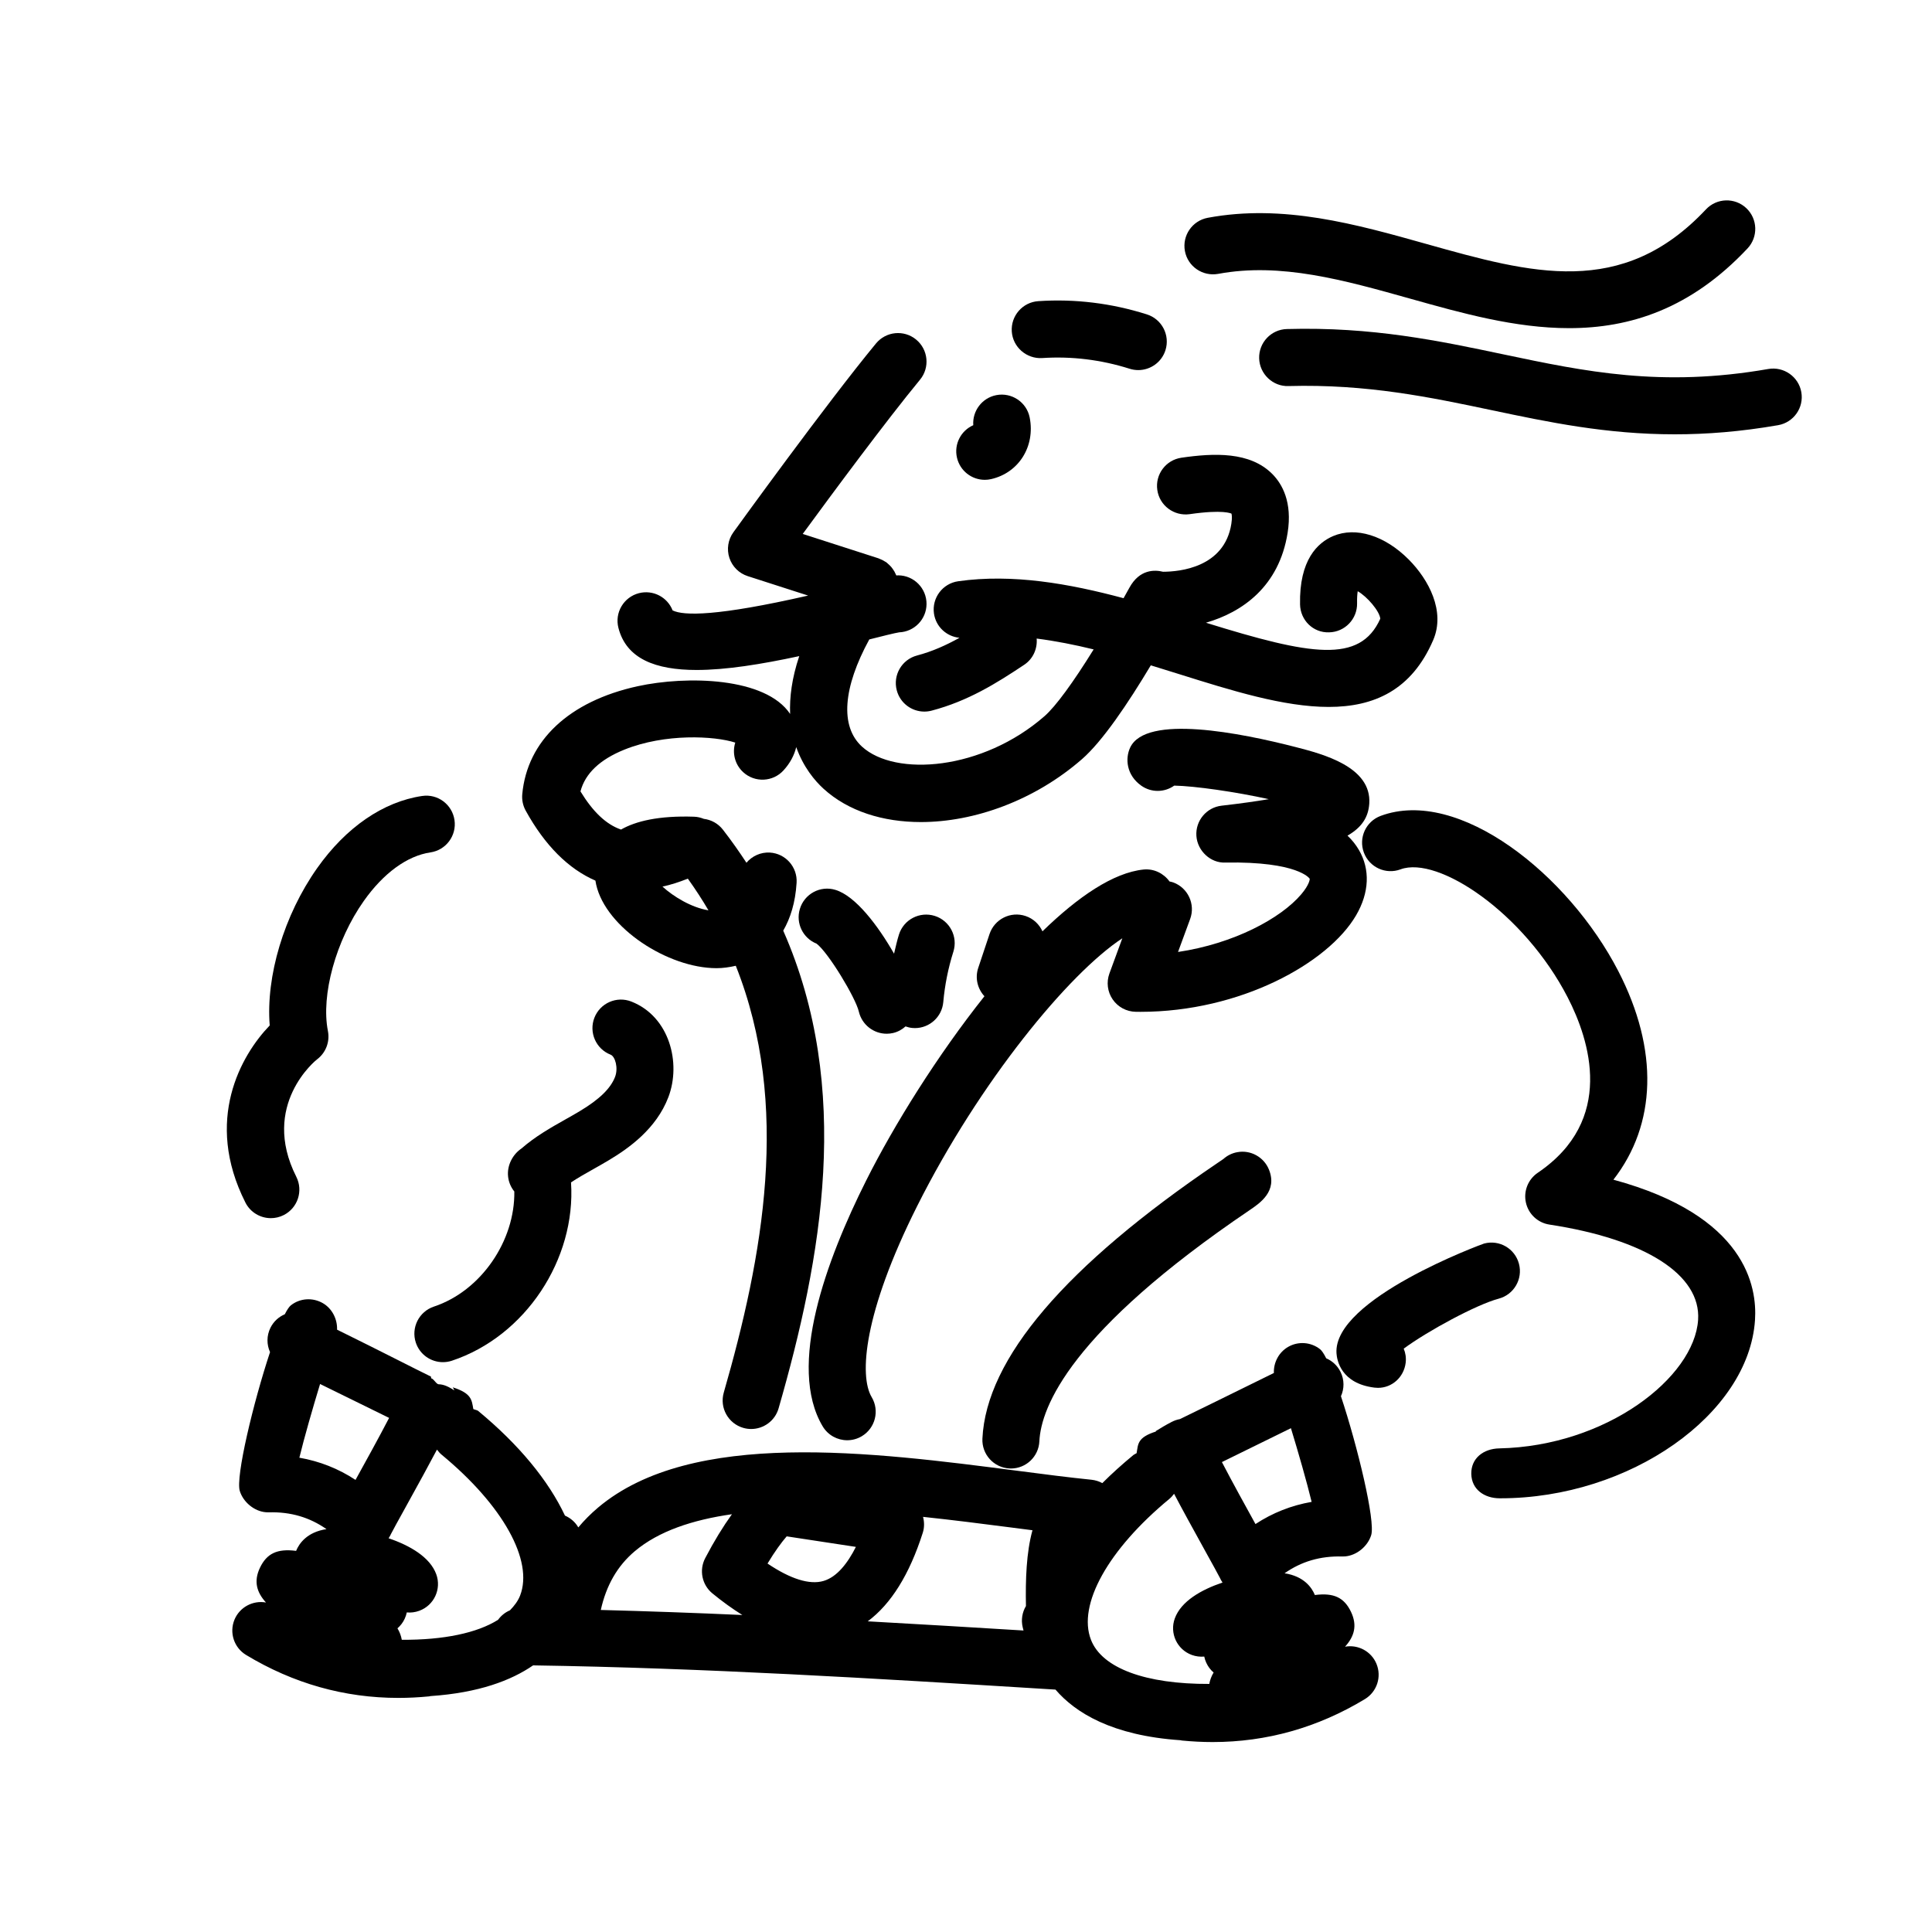
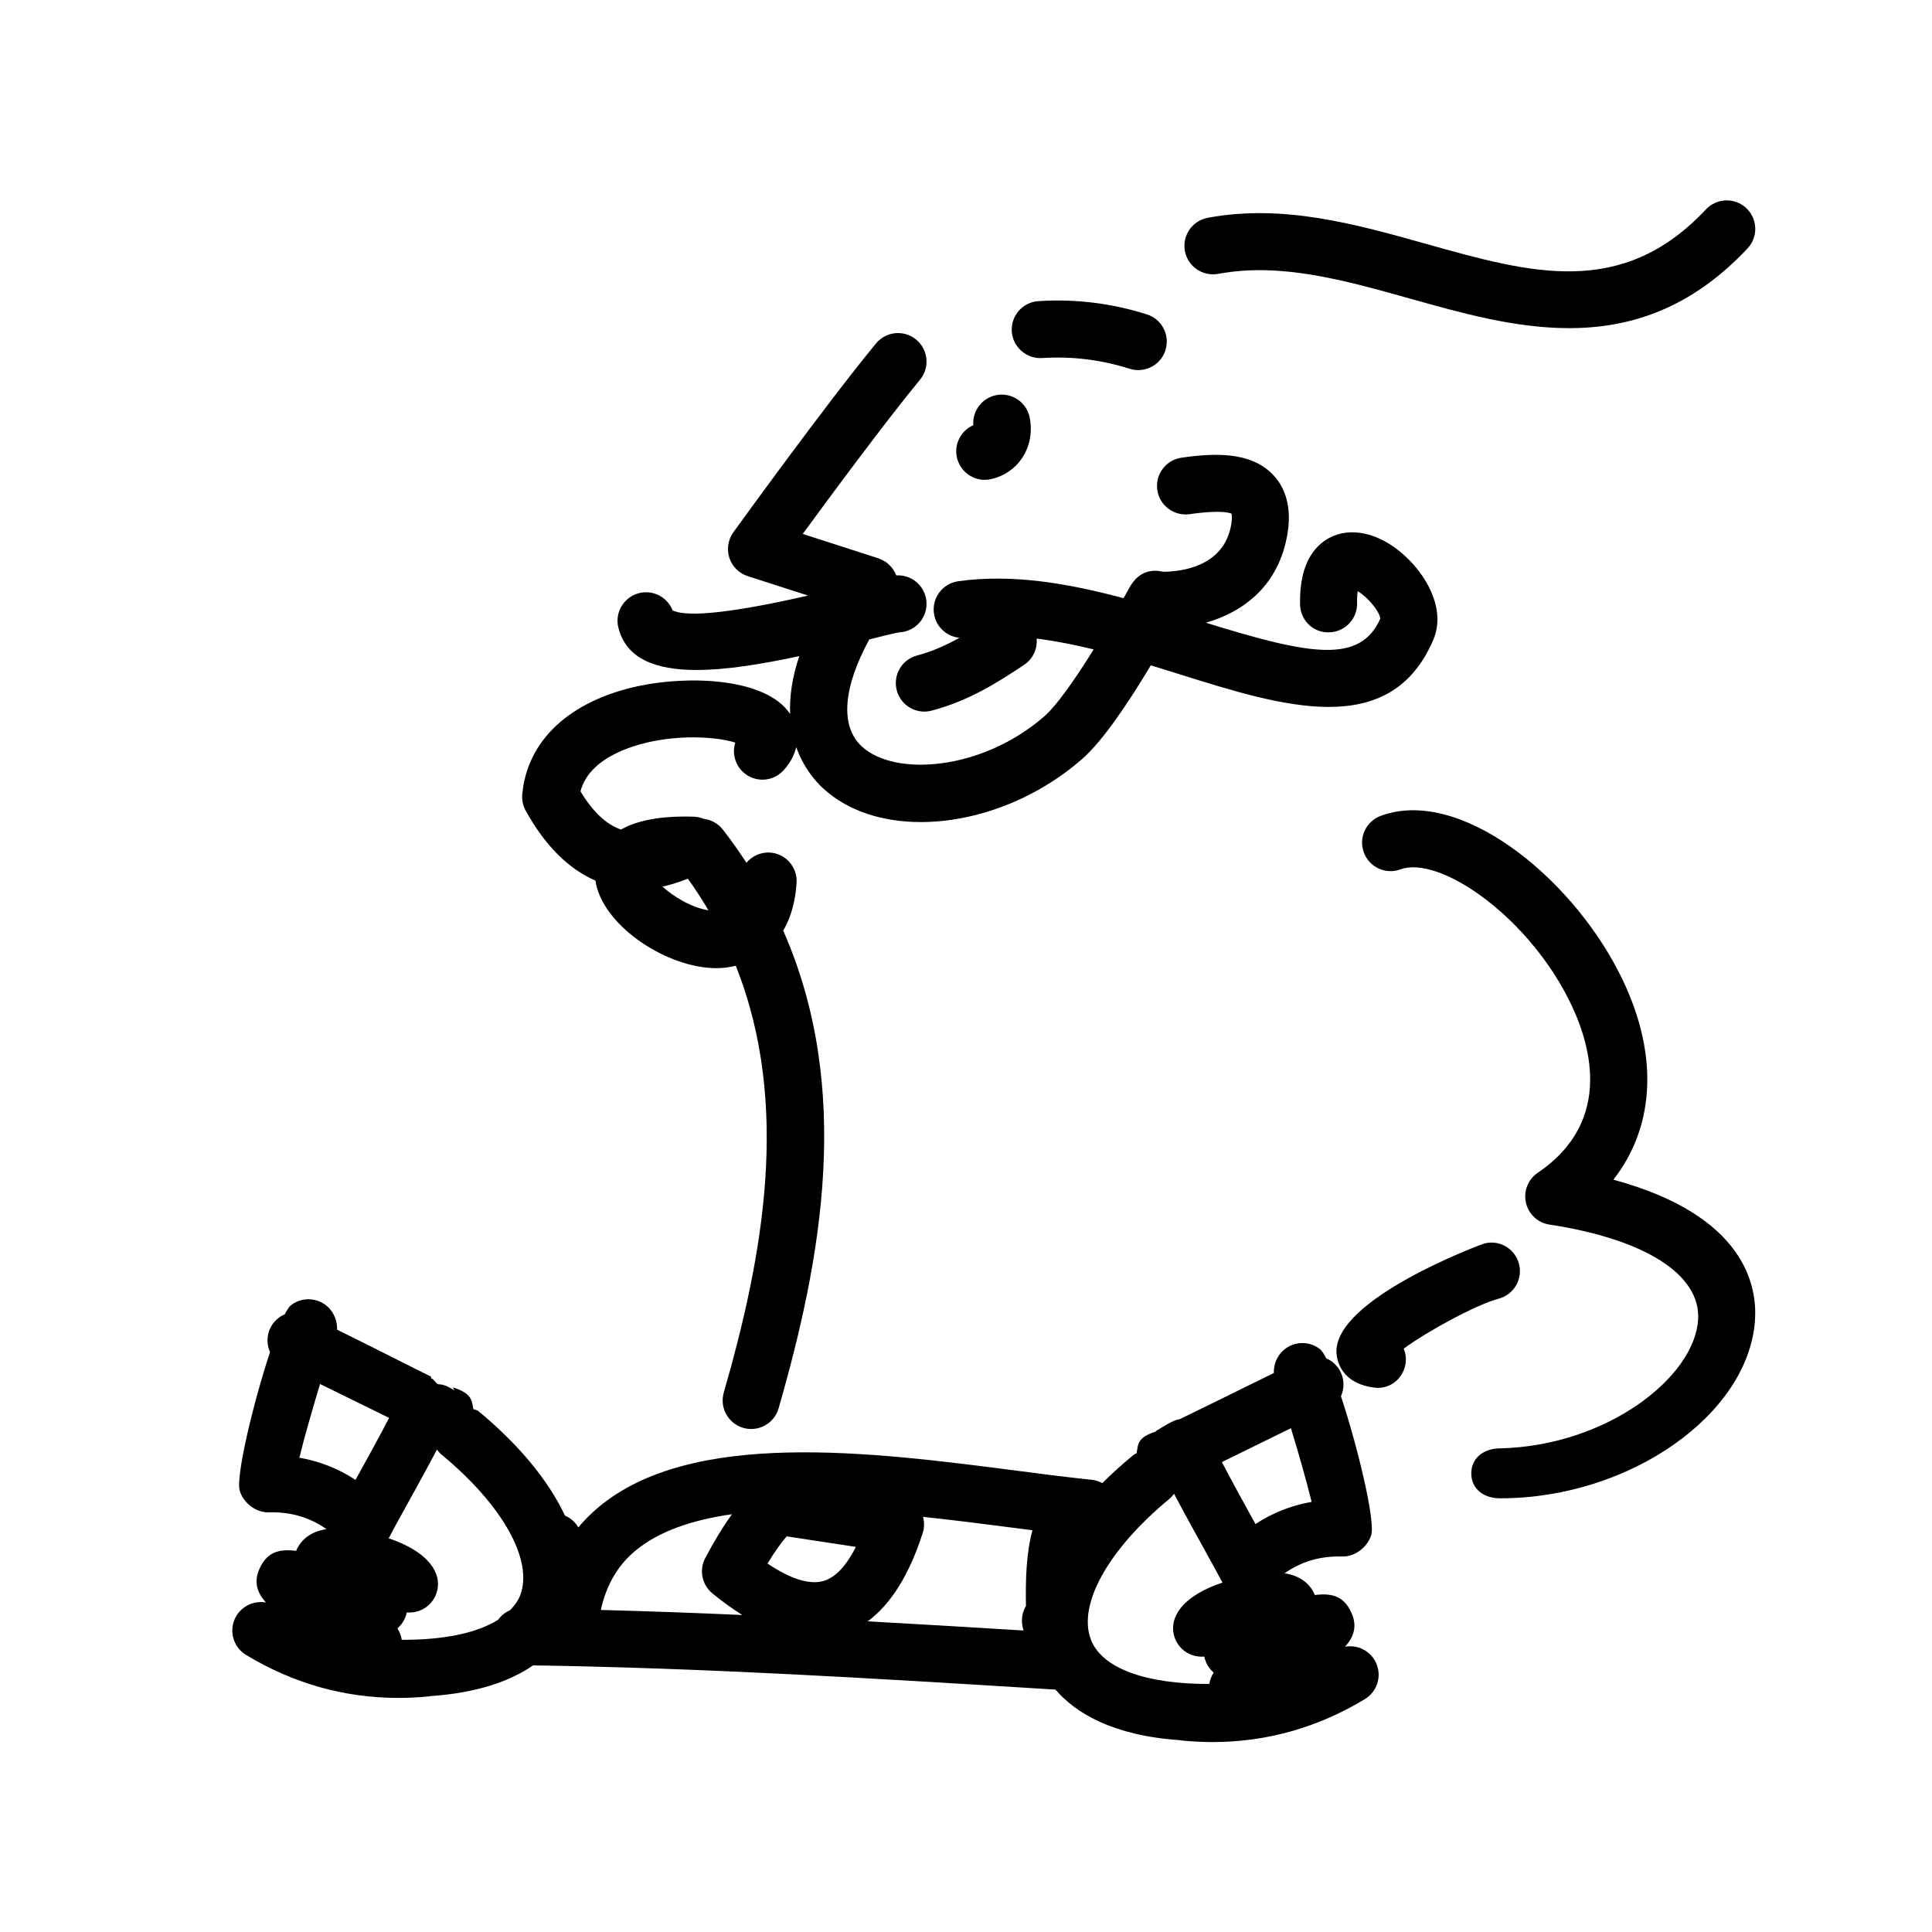
<svg xmlns="http://www.w3.org/2000/svg" fill="#000000" width="800px" height="800px" version="1.1" viewBox="144 144 512 512">
  <g>
-     <path d="m378.97 417.95c0.559 0 1.133-0.059 1.699-0.191 1.285-0.297 2.394-0.926 3.309-1.75 0.574 0.203 1.176 0.359 1.809 0.414 0.227 0.02 0.453 0.031 0.676 0.031 3.875 0 7.168-2.961 7.516-6.891 0.402-4.519 1.301-9.012 2.672-13.348 1.258-3.981-0.945-8.227-4.926-9.488-3.984-1.254-8.227 0.945-9.488 4.926-0.527 1.668-0.891 3.379-1.305 5.082-4.211-7.367-10.168-15.301-15.559-16.914-4-1.211-8.211 1.074-9.406 5.074-1.133 3.777 0.836 7.75 4.43 9.18 3.125 2.359 10.367 14.367 11.203 18.008 0.82 3.5 3.934 5.867 7.371 5.867z" />
    <path d="m466.82 216.58c16.555-3.082 33.32 1.633 51.098 6.625 13.387 3.762 27.613 7.758 41.906 7.758 16.051 0 32.188-5.043 47.293-21.129 2.852-3.043 2.707-7.824-0.336-10.68-3.039-2.856-7.82-2.711-10.68 0.332-22.277 23.73-46.289 16.977-74.09 9.168-18.656-5.246-37.953-10.664-57.949-6.934-4.102 0.766-6.812 4.711-6.047 8.816 0.758 4.102 4.719 6.781 8.805 6.043z" />
-     <path d="m621.37 247.93c-0.715-4.109-4.66-6.852-8.742-6.144-28.336 4.938-48.652 0.664-70.152-3.863-17.145-3.613-34.859-7.356-57.445-6.723-4.172 0.117-7.457 3.594-7.34 7.766 0.117 4.176 3.668 7.5 7.766 7.344 20.789-0.574 37.621 2.973 53.902 6.402 14.992 3.16 30.324 6.387 48.48 6.387 8.434 0 17.48-0.699 27.387-2.422 4.113-0.723 6.863-4.637 6.144-8.746z" />
-     <path d="m506.87 357c0.68-9.809-12.379-13.18-19.398-14.992-14.637-3.777-39.812-8.797-43.973 0.117-1.344 2.887-1.004 7.266 2.918 10.066 2.699 1.926 6.211 1.824 8.77 0.004 5.457 0.105 16.246 1.648 25.051 3.594-3.309 0.555-7.422 1.145-12.504 1.727-4.004 0.457-6.941 3.981-6.68 7.996 0.266 4.019 3.828 7.269 7.656 7.07 19.402-0.316 22.359 4.258 22.371 4.293 0.051 0.25-0.188 1.691-2.203 4.082-5.457 6.457-17.945 13.133-32.688 15.324l3.211-8.734c1.438-3.918-0.574-8.262-4.492-9.699-0.324-0.117-0.645-0.176-0.973-0.246-1.547-2.144-4.144-3.449-6.898-3.164-7.992 0.828-17.324 7.184-26.777 16.375-0.84-1.848-2.394-3.359-4.469-4.055-3.965-1.336-8.242 0.82-9.559 4.777l-2.996 8.984c-0.902 2.707-0.16 5.543 1.648 7.5-12.453 15.664-23.922 34.031-31.363 48.875-10.488 20.914-20.992 49.191-11.504 65.105 1.414 2.371 3.926 3.684 6.5 3.684 1.316 0 2.648-0.344 3.863-1.066 3.582-2.141 4.758-6.777 2.621-10.363-3.34-5.602-2.195-22.215 12.031-50.586 16.59-33.086 40.254-61.738 54.395-71.012l-3.422 9.324c-0.84 2.297-0.523 4.863 0.867 6.883 1.387 2.016 3.668 3.238 6.109 3.273 0.422 0.004 0.84 0.012 1.258 0.012 26.441 0 49.715-12.879 57.129-25.562 3.512-6.004 3.777-12.168 0.754-17.34-0.812-1.387-1.812-2.648-3.023-3.789 3.836-2.211 5.523-4.926 5.769-8.457z" />
    <path d="m301.79 377.37c1.719 11.523 17.82 22.5 30.832 23.172 0.422 0.02 0.848 0.035 1.273 0.035 1.703 0 3.41-0.25 5.094-0.637 14.695 36.91 7.152 77.199-3.184 113.11-1.152 4.012 1.16 8.195 5.168 9.352 0.699 0.203 1.402 0.297 2.098 0.297 3.285 0 6.309-2.156 7.262-5.465 11.465-39.824 19.637-84.801 1.23-126.6 1.883-3.285 3.219-7.391 3.543-12.695 0.25-4.168-2.918-7.75-7.082-8-2.465-0.137-4.719 0.938-6.211 2.695-1.93-2.941-3.988-5.871-6.238-8.766-1.285-1.656-3.129-2.629-5.059-2.863-0.812-0.328-1.672-0.539-2.586-0.57-9.34-0.309-15.422 1.164-19.355 3.406-3.969-1.375-7.445-4.711-10.746-10.113 1.238-4.734 5.144-8.453 11.652-11.074 10.785-4.336 23.824-3.648 29.371-1.859-0.852 2.715-0.125 5.801 2.109 7.848 3.082 2.816 7.871 2.602 10.676-0.484 1.754-1.918 2.856-4.027 3.371-6.168 1.875 5.301 4.918 8.918 7.238 11.035 6.531 5.953 15.73 8.828 25.789 8.828 14.234 0 30.184-5.758 42.703-16.676 5.43-4.742 12.141-14.672 18.234-24.859 2.594 0.789 5.164 1.594 7.68 2.383 13.668 4.289 27.562 8.645 39.473 8.641 11.98 0 21.961-4.41 27.688-17.723 3.281-7.633-1.199-16.027-6.484-21.34-6.363-6.387-14.027-8.758-20.02-6.223-4.137 1.758-9.023 6.328-8.785 18.117 0.086 4.176 3.457 7.559 7.707 7.402 4.172-0.086 7.488-3.535 7.406-7.707-0.031-1.43 0.055-2.465 0.168-3.188 2.484 1.41 5.793 5.254 5.984 7.285-5.402 11.996-18.453 9.68-46.203 1.062 9.574-2.762 19.391-9.543 21.648-23.844 1.289-8.156-1.473-12.941-4.019-15.527-5.953-6.035-15.531-5.598-24.117-4.359-4.133 0.594-7.004 4.422-6.402 8.555 0.586 4.137 4.43 6.973 8.551 6.41 8.926-1.289 10.938-0.188 11.09-0.156 0.086 0.188 0.242 1.043-0.023 2.719-1.824 11.574-13.707 12.688-18.098 12.695-2.195-0.543-6.207-0.711-8.914 4.227-0.523 0.957-1.031 1.848-1.551 2.781-14.379-3.859-29.391-6.531-43.816-4.492-4.133 0.586-7.012 4.41-6.43 8.539 0.5 3.531 3.356 6.117 6.766 6.445-3.551 1.969-7.188 3.621-11.246 4.691-4.035 1.062-6.445 5.199-5.375 9.234 0.891 3.391 3.953 5.633 7.301 5.633 0.637 0 1.285-0.082 1.934-0.25 9.629-2.539 17.094-7.195 24.531-12.152 2.383-1.586 3.535-4.293 3.305-6.953 4.992 0.641 10.051 1.637 15.105 2.875-5.406 8.727-10.055 15.105-13.023 17.695-16.465 14.375-39.523 16.133-48.367 8.07-5.898-5.379-5.012-15.672 1.93-28.406 3.293-0.836 6.82-1.719 7.926-1.883 3.996-0.16 7.203-3.43 7.246-7.473 0.039-4.176-3.309-7.594-7.481-7.633-0.168 0.004-0.344 0.02-0.523 0.031-0.051-0.137-0.125-0.258-0.188-0.387-0.098-0.215-0.191-0.43-0.309-0.637-0.121-0.215-0.258-0.418-0.398-0.621-0.141-0.203-0.281-0.402-0.441-0.594-0.152-0.176-0.312-0.336-0.48-0.5-0.195-0.191-0.398-0.379-0.613-0.551-0.082-0.059-0.141-0.141-0.223-0.195-0.105-0.074-0.227-0.121-0.332-0.191-0.223-0.145-0.453-0.281-0.695-0.402-0.238-0.121-0.473-0.223-0.719-0.312-0.121-0.047-0.23-0.117-0.359-0.156l-20.047-6.457c8.051-11 22.207-30.109 31.078-40.867 2.656-3.219 2.195-7.981-1.023-10.637-3.223-2.66-7.981-2.195-10.637 1.023-13.211 16.02-36.809 48.668-37.801 50.047-1.414 1.961-1.809 4.484-1.055 6.781 0.754 2.297 2.559 4.098 4.863 4.836l16 5.152c-24.184 5.531-33.02 5.367-35.91 3.93-1.371-3.512-5.16-5.523-8.922-4.566-4.039 1.039-6.481 5.16-5.438 9.199 2.102 8.176 9.789 11.156 20.723 11.156 7.719 0 17.07-1.492 27.199-3.672-1.977 5.879-2.594 10.941-2.418 15.324-6.492-9.734-27.352-10.203-40.457-7.336-18.102 3.977-29.227 14.402-30.531 28.617-0.137 1.5 0.176 3.008 0.902 4.328 5.086 9.242 11.344 15.465 18.488 18.562zm24.496-0.52c1.98 2.769 3.805 5.566 5.465 8.398-4.543-0.746-9.273-3.633-12.188-6.293 2.188-0.457 4.441-1.203 6.723-2.106z" />
-     <path d="m471.95 449.33c-1.449 0.25-2.734 0.906-3.754 1.824-0.348 0.242-0.855 0.578-1.5 1.02-40.371 27.32-61.348 51.914-62.348 73.078-0.195 4.172 3.023 7.707 7.188 7.906 0.121 0.004 0.246 0.012 0.363 0.012 4.012 0 7.352-3.152 7.543-7.199 0.434-9.094 8.242-29.141 55.727-61.277 2.777-1.879 7.422-5.023 5.113-10.746-1.34-3.309-4.852-5.254-8.332-4.617z" />
+     <path d="m471.95 449.33z" />
    <path d="m404.97 271.16c0.551 0 1.113-0.059 1.668-0.188 7.34-1.656 11.742-8.664 10.242-16.309-0.801-4.102-4.801-6.742-8.867-5.945-3.785 0.742-6.352 4.207-6.086 7.965-3.246 1.426-5.141 4.992-4.328 8.578 0.801 3.516 3.918 5.898 7.371 5.898z" />
    <path d="m420.18 238.89c7.789-0.516 15.602 0.434 23.195 2.836 0.762 0.238 1.531 0.352 2.281 0.352 3.211 0 6.188-2.062 7.203-5.273 1.258-3.981-0.945-8.227-4.922-9.488-9.402-2.977-19.07-4.156-28.773-3.508-4.16 0.277-7.309 3.879-7.031 8.047 0.281 4.16 3.926 7.285 8.047 7.035z" />
    <path d="m571.57 456.63c11.395-14.641 12.082-34.359 1.305-55.262-13.23-25.645-42.344-48.84-62.996-41.145-3.91 1.461-5.898 5.809-4.438 9.723 1.457 3.914 5.82 5.898 9.723 4.438 9.926-3.68 32.734 11.539 44.281 33.918 5.871 11.387 12.652 32.566-7.93 46.5-2.574 1.75-3.812 4.891-3.129 7.918 0.684 3.039 3.16 5.34 6.227 5.805 25.453 3.883 40.184 13.324 39.402 25.246-0.996 15.266-24.242 33.473-52.707 34.066-4.172 0.09-7.481 2.602-7.402 6.769 0.09 4.117 3.457 6.457 7.551 6.457h0.16c34.316 0 65.844-22.293 67.477-47.246 0.574-8.793-2.363-27.652-37.523-37.188z" />
    <path d="m541.17 488.16c4.035-1.066 6.438-5.203 5.371-9.238-1.066-4.035-5.184-6.445-9.238-5.371-0.402 0.105-40.09 14.672-39.117 29.102 0.121 1.855 1.215 7.981 10.055 9.082 0.312 0.039 0.625 0.059 0.938 0.059 3.738 0 6.863-2.82 7.34-6.644 0.16-1.316-0.035-2.594-0.52-3.742 6.297-4.656 19.305-11.695 25.172-13.246z" />
-     <path d="m209.03 462.68c1.328 2.629 3.988 4.144 6.75 4.144 1.148 0 2.309-0.262 3.402-0.812 3.723-1.879 5.219-6.422 3.34-10.156-9.637-19.078 5.332-30.984 5.453-31.078 2.352-1.738 3.492-4.676 2.926-7.547-1.879-9.512 2.117-24 9.496-34.449 5.223-7.394 11.496-11.977 17.672-12.887 4.133-0.609 6.984-4.449 6.375-8.578-0.609-4.133-4.449-6.996-8.578-6.375-10.309 1.523-20.184 8.309-27.816 19.121-8.82 12.5-13.609 28.672-12.574 41.695-7.57 7.844-17.477 25.09-6.445 46.922z" />
    <path d="m500.45 580.39c2.469-2.727 3.293-5.629 1.582-9.227-1.793-3.758-4.516-5.125-9.578-4.465-0.805-1.984-2.906-4.984-8.031-5.762 4.414-3.098 9.406-4.613 15.305-4.453 0.215-0.004 0.465 0 0.699-0.02 3.098-0.238 6.047-2.676 6.957-5.652 1.145-3.715-3.578-23.406-8.02-36.797 0.898-1.988 0.934-4.336-0.109-6.449-0.828-1.676-2.203-2.918-3.797-3.602-0.605-1.199-1.152-2.031-1.613-2.398-2.434-1.934-5.812-2.176-8.504-0.613-2.434 1.414-3.859 4.121-3.75 6.902-12.559 6.191-20.242 9.957-24.898 12.219-0.031 0.004-0.055 0.012-0.086 0.016-0.719 0.137-1.41 0.379-2.062 0.715v-0.004c-1.602 0.82-2.926 1.633-4.328 2.5-0.035 0.016 0.164 0.027 0.164 0.035v0.016c-5.039 1.586-4.746 3.375-5.168 5.754-0.238 0.156-0.605 0.289-0.832 0.473-2.969 2.453-5.754 4.949-8.254 7.461-0.863-0.473-1.859-0.789-2.902-0.898-5.941-0.598-12.605-1.461-19.695-2.383-38.406-4.973-86.203-11.16-111.02 9.75-1.93 1.629-3.684 3.387-5.254 5.269-0.828-1.445-2.09-2.5-3.535-3.129-4.359-9.262-12.156-18.785-23.039-27.773-0.223-0.188-1.012-0.316-1.25-0.473-0.422-2.379-0.422-4.164-5.461-5.754v-0.016c0-0.012 0.492 0.848 0.457 0.836-1.398-0.867-2.707-1.629-4.309-1.629h0.137c-0.645 0-1.273-1.445-1.996-1.582-0.023-0.004-0.02-0.441-0.051-0.449-4.66-2.262-12.316-6.246-24.883-12.434 0.105-2.781-1.305-5.594-3.738-7.008-2.684-1.566-6.055-1.375-8.5 0.551-0.457 0.363-1.004 1.176-1.613 2.371-1.598 0.684-2.973 1.906-3.805 3.586-1.043 2.109-1.008 4.457-0.109 6.449-4.438 13.383-9.152 33.066-8.02 36.781 0.91 2.973 3.848 5.422 6.949 5.656 0.242 0.02 0.488 0.035 0.715 0.023 5.828-0.176 10.871 1.336 15.316 4.449-5.133 0.77-7.238 3.773-8.051 5.762-5.039-0.645-7.777 0.707-9.578 4.469-1.707 3.586-0.887 6.484 1.594 9.215-3.473-0.625-6.961 1.234-8.34 4.527-1.438 3.457-0.133 7.438 3.066 9.371 12.52 7.566 26.062 11.383 40.352 11.383 2.684 0 5.394-0.137 8.133-0.402 0.141-0.016 0.273-0.059 0.414-0.082 12.742-0.867 21.352-4.133 27.164-8.137 45.137 0.68 90.766 3.473 134.93 6.203l3.508 0.215c5.262 6.137 15.023 12.191 33.109 13.418 0.137 0.02 0.262 0.066 0.402 0.082 2.742 0.266 5.453 0.402 8.141 0.402 14.289 0 27.824-3.812 40.34-11.375 3.203-1.941 4.508-5.918 3.066-9.371-1.363-3.293-4.859-5.152-8.32-4.523zm-14.34-57.906c1.98 6.488 4.191 14.188 5.488 19.527-5.371 0.938-10.348 2.898-14.883 5.879-2.324-4.203-6.266-11.348-8.898-16.426 4.707-2.297 10.801-5.293 18.293-8.98zm-68.496 27.047c-1.633 5.93-1.863 13.082-1.727 20.086-0.977 1.637-1.34 3.652-0.855 5.652 0.059 0.25 0.141 0.551 0.211 0.832-13.648-0.848-27.422-1.656-41.281-2.434 6.156-4.574 11.055-12.402 14.586-23.477 0.438-1.379 0.43-2.832 0.07-4.207 7.965 0.84 15.754 1.84 22.957 2.769 2.047 0.266 4.062 0.527 6.039 0.777zm-65.133 1.617 18.34 2.793c-2.172 4.297-4.996 7.969-8.555 9.02-3.699 1.094-8.77-0.5-14.863-4.606 1.965-3.25 3.66-5.562 5.078-7.207zm-14.512-5.863c-2.348 3.266-4.695 7.078-7.078 11.629-1.664 3.176-0.871 7.074 1.895 9.344 2.711 2.227 5.356 4.117 7.945 5.734-12.496-0.562-25-1.004-37.512-1.336 1.43-6.453 4.348-11.648 9.023-15.582 6.305-5.312 15.312-8.301 25.727-9.789zm-86.578-1.684c3.688-6.672 6.394-11.609 8.41-15.441 0.363 0.492 0.766 0.961 1.258 1.367 16.207 13.387 24.359 28.031 20.777 37.309-0.559 1.441-1.531 2.715-2.691 3.91-1.27 0.535-2.348 1.414-3.152 2.519-5.547 3.488-14.359 5.356-25.512 5.297-0.188-1.059-0.562-2.07-1.148-3.039 0.801-0.691 1.473-1.559 1.934-2.578 0.246-0.535 0.422-1.09 0.535-1.637 1.094 0.102 2.215-0.031 3.309-0.434 3.918-1.43 5.934-5.773 4.5-9.691-1.664-4.543-6.984-7.613-12.629-9.531 0.195-0.344 0.438-0.664 0.578-1.031 0.547-1.09 2.012-3.727 3.832-7.019zm-22.57-32.828c7.492 3.688 13.594 6.688 18.297 8.984-2.629 5.078-6.574 12.223-8.902 16.43-4.535-2.984-9.508-4.949-14.883-5.883 1.297-5.336 3.516-13.039 5.488-19.531zm204.29 67.77c-3.594-9.281 4.566-23.922 20.773-37.312 0.492-0.406 0.898-0.875 1.258-1.367 2.012 3.836 4.715 8.77 8.402 15.438 1.82 3.289 3.285 5.934 3.836 7.019 0.145 0.383 0.398 0.715 0.605 1.066-5.652 1.91-10.984 4.953-12.645 9.5-1.438 3.918 0.578 8.262 4.5 9.691 1.094 0.402 2.223 0.523 3.301 0.434 0.109 0.551 0.293 1.102 0.535 1.637 0.469 1.023 1.137 1.895 1.945 2.586-0.578 0.961-0.957 1.969-1.148 3.023-16.805 0.078-28.434-4.144-31.363-11.715z" />
-     <path d="m258.99 490.26c-3.961 1.32-6.106 5.594-4.793 9.551 1.055 3.176 4.004 5.176 7.176 5.176 0.785 0 1.594-0.121 2.383-0.383 19.469-6.465 32.926-26.883 31.57-47.258 1.832-1.215 3.856-2.359 5.934-3.527 1.387-0.781 2.766-1.562 4.117-2.371 5.223-3.129 12.539-8.266 15.75-16.695 3.438-9.027 0.316-21.355-9.809-25.328-3.891-1.531-8.273 0.395-9.793 4.277-1.523 3.883 0.395 8.273 4.277 9.793 1.25 0.492 2.086 3.543 1.199 5.879-1.176 3.078-4.156 5.977-9.391 9.113-1.238 0.742-2.508 1.457-3.773 2.172-3.914 2.207-7.949 4.484-11.629 7.691-2.371 1.605-3.879 4.516-3.562 7.438 0.156 1.484 0.746 2.852 1.652 3.965 0.203 13.105-8.844 26.371-21.309 30.508z" />
  </g>
</svg>